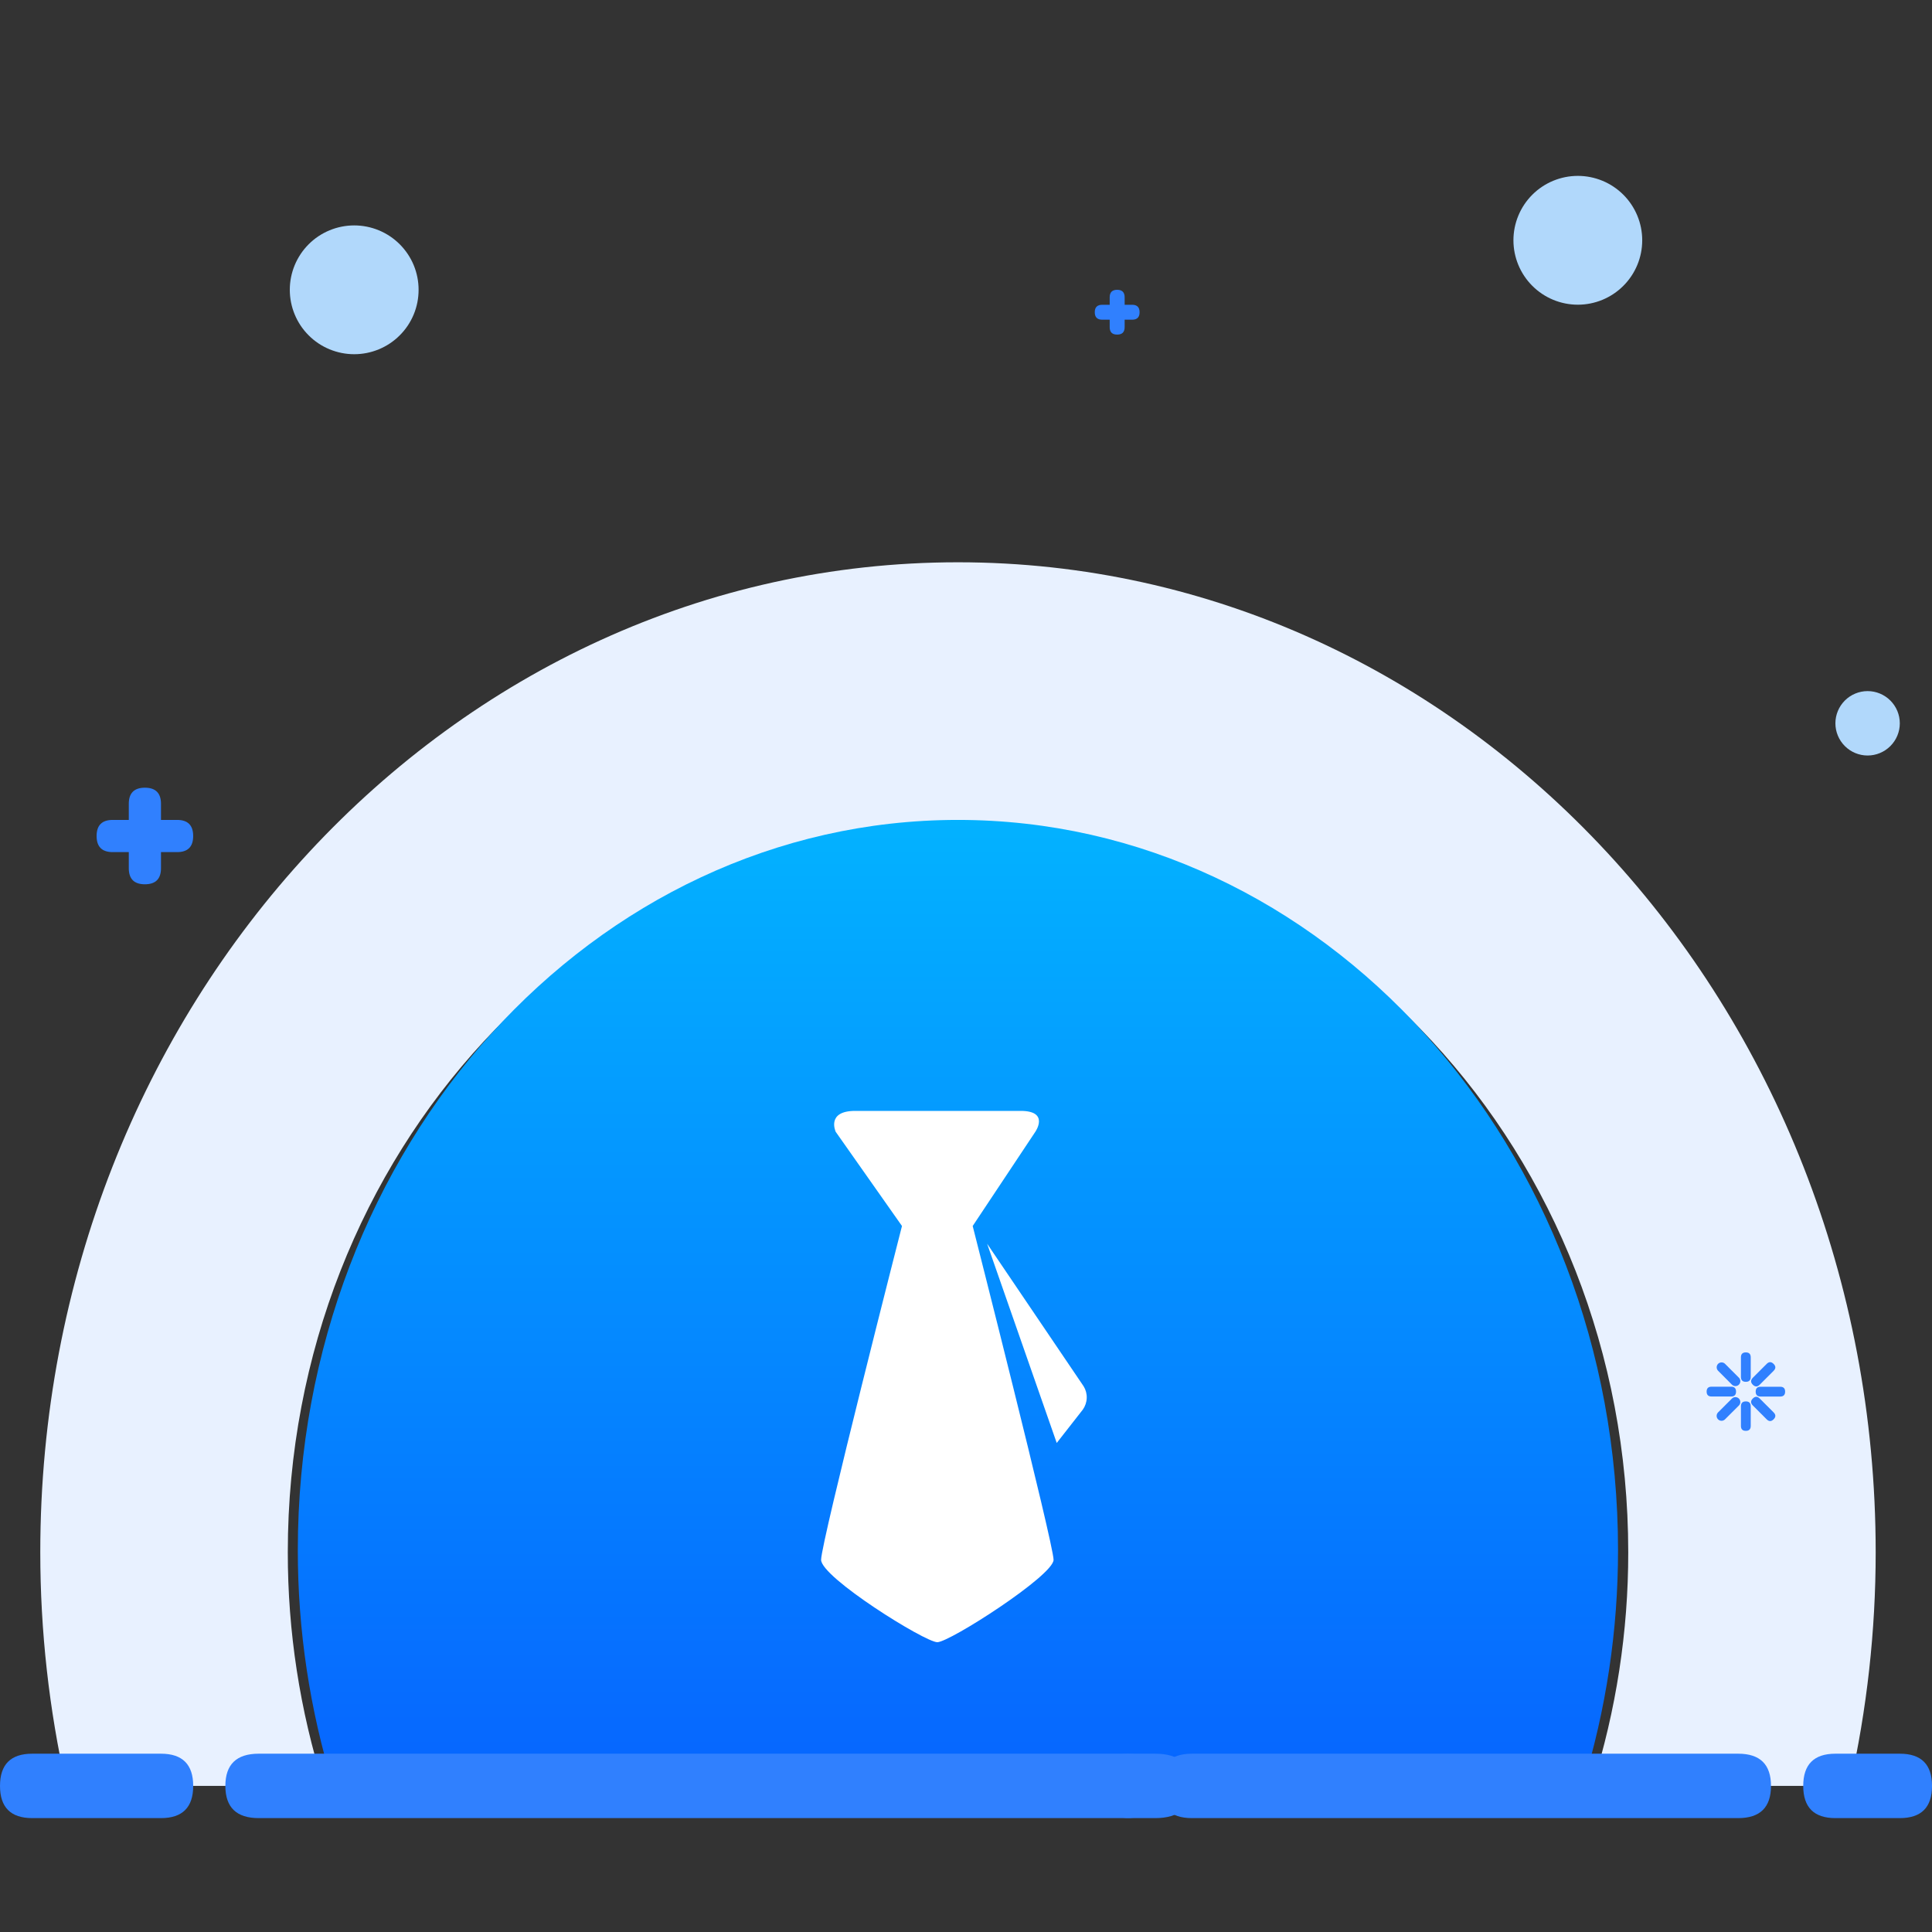
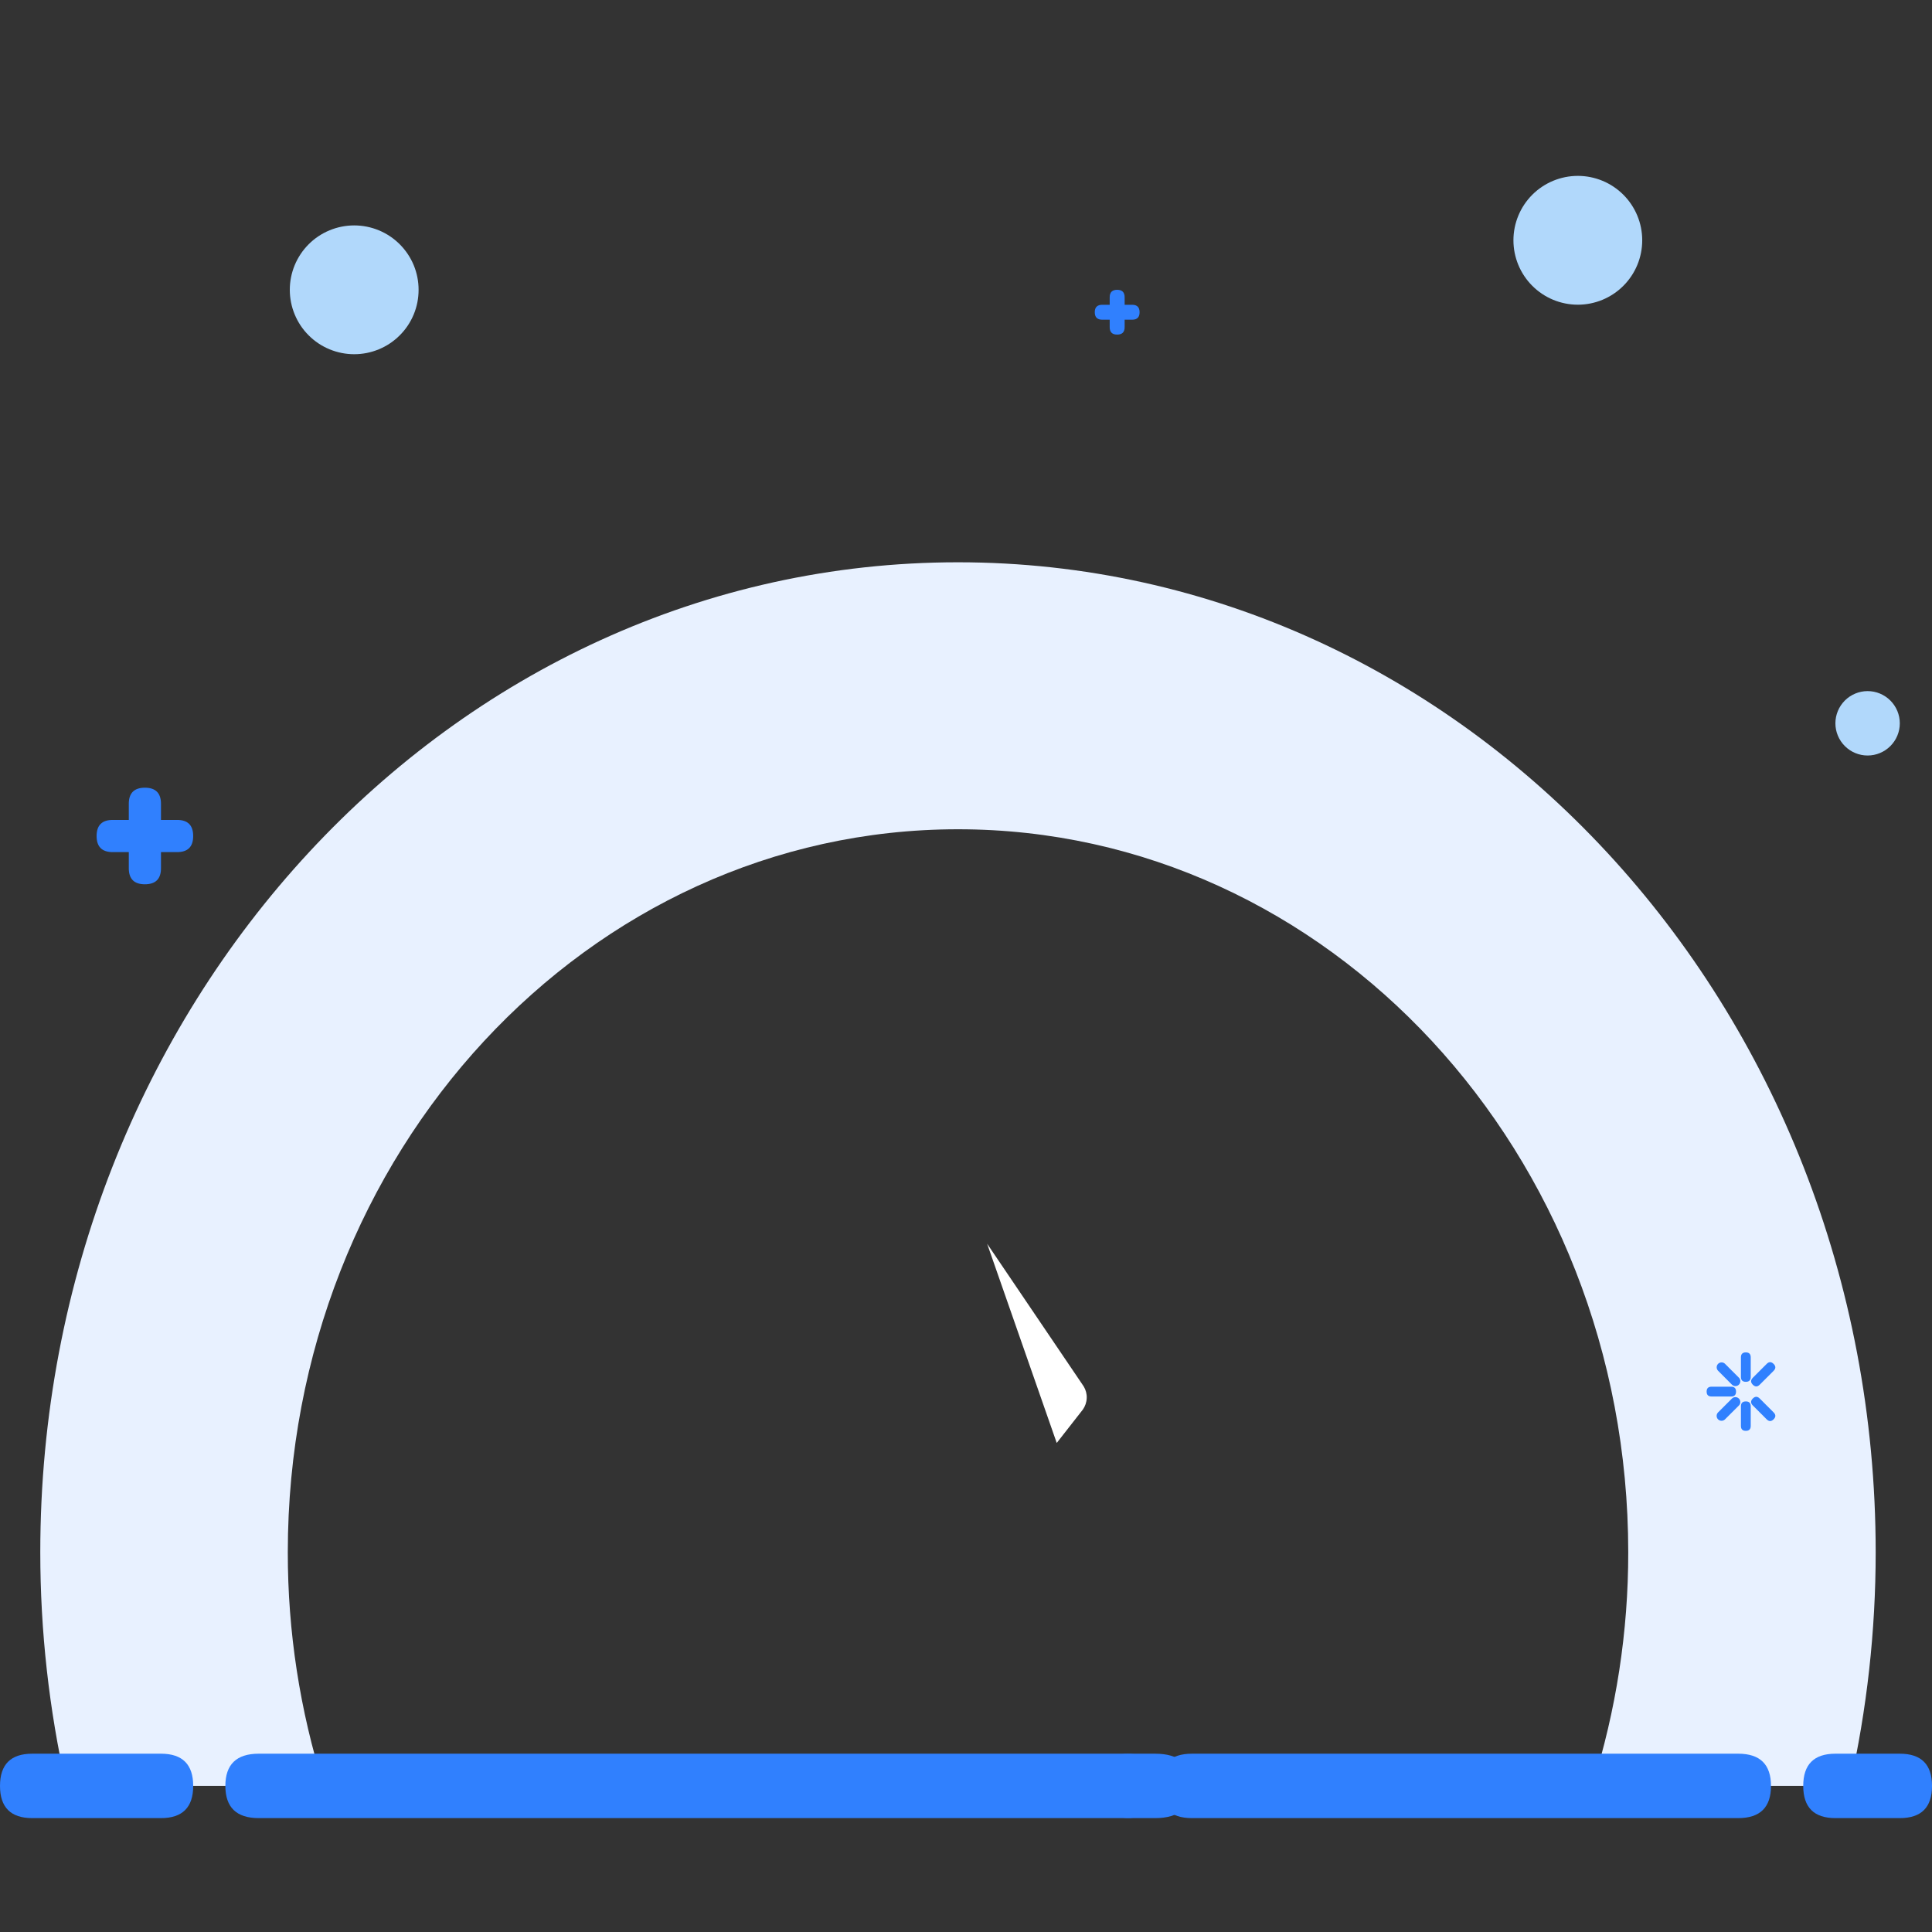
<svg xmlns="http://www.w3.org/2000/svg" width="80" height="80" viewBox="0 0 80 80" fill="none">
  <rect x="0" y="0" width="80" height="80" fill="#333333" stroke="none" />
  <g clip-path="url(#clip0_3605_14110)">
    <path d="M11.917 64.277C11.917 47.742 24.343 34.338 39.669 34.338C54.996 34.338 67.422 47.742 67.422 64.277C67.425 67.557 66.923 70.818 65.933 73.95H76.594C77.307 70.773 77.668 67.53 77.668 64.277C77.668 41.636 60.655 23.283 39.667 23.283C18.68 23.283 1.668 41.632 1.668 64.277C1.668 67.53 2.029 70.773 2.742 73.95H13.405C12.415 70.818 11.914 67.557 11.917 64.277Z" fill="#E8F1FF" />
-     <path d="M39.665 33.951C24.57 33.951 12.332 47.487 12.332 64.184C12.329 67.491 12.823 70.782 13.799 73.951H65.532C66.508 70.782 67.002 67.491 66.999 64.184C66.999 47.487 54.761 33.951 39.665 33.951Z" fill="url(#paint0_linear_3605_14110)" />
    <path d="M10.713 72.617H46.617C47.538 72.617 47.999 73.062 47.999 73.951V73.95C47.999 74.839 47.538 75.284 46.617 75.284H10.713C9.792 75.284 9.332 74.839 9.332 73.95V73.951C9.332 73.062 9.792 72.617 10.713 72.617Z" fill="#3080FE" />
    <path d="M49.357 72.617H71.976C72.881 72.617 73.333 73.062 73.333 73.951V73.95C73.333 74.839 72.881 75.284 71.976 75.284H49.357C48.453 75.284 48 74.839 48 73.95V73.951C48 73.062 48.453 72.617 49.357 72.617Z" fill="#3080FE" />
    <path d="M76.001 72.617H78.668C79.557 72.617 80.001 73.062 80.001 73.951V73.95C80.001 74.839 79.557 75.284 78.668 75.284H76.001C75.112 75.284 74.668 74.839 74.668 73.95V73.951C74.668 73.062 75.112 72.617 76.001 72.617Z" fill="#3080FE" />
    <path d="M4 34.617C4 34.173 4.223 33.951 4.667 33.951H5.333V33.284C5.333 32.84 5.555 32.618 5.999 32.617C6.444 32.617 6.666 32.84 6.666 33.284V33.951H7.333C7.777 33.951 7.999 34.173 7.999 34.617C7.999 35.062 7.778 35.284 7.333 35.284H6.666V35.95C6.666 36.395 6.444 36.616 5.999 36.616C5.555 36.616 5.333 36.395 5.333 35.95V35.284H4.667C4.222 35.284 4 35.062 4 34.617Z" fill="#3080FE" />
    <path d="M46.832 72.617H47.832C48.832 72.617 49.332 73.062 49.332 73.951V73.95C49.332 74.839 48.832 75.284 47.832 75.284H46.832C45.832 75.284 45.332 74.839 45.332 73.95V73.951C45.332 73.062 45.832 72.617 46.832 72.617Z" fill="#3080FE" />
    <path d="M1.334 72.617H6.666C7.555 72.617 8 73.062 8 73.951V73.95C8 74.839 7.555 75.284 6.666 75.284H1.334C0.445 75.284 0 74.839 0 73.95V73.951C0 73.062 0.445 72.617 1.334 72.617Z" fill="#3080FE" />
    <path d="M62.668 9.95C62.668 10.657 62.949 11.335 63.449 11.835C63.949 12.336 64.627 12.617 65.335 12.617C66.042 12.617 66.72 12.336 67.22 11.835C67.72 11.335 68.001 10.657 68.001 9.95C68.001 9.243 67.72 8.564 67.22 8.064C66.72 7.564 66.042 7.283 65.335 7.283C64.627 7.283 63.949 7.564 63.449 8.064C62.949 8.564 62.668 9.243 62.668 9.95Z" fill="#B1D8FB" />
    <path d="M12 12.001C12 12.351 12.069 12.698 12.203 13.021C12.337 13.345 12.533 13.639 12.781 13.886C13.028 14.134 13.322 14.33 13.646 14.464C13.97 14.598 14.316 14.667 14.667 14.667C15.017 14.667 15.364 14.598 15.687 14.464C16.011 14.33 16.305 14.134 16.552 13.886C16.8 13.639 16.997 13.345 17.131 13.021C17.265 12.698 17.333 12.351 17.333 12.001C17.333 11.65 17.265 11.304 17.131 10.98C16.997 10.657 16.8 10.363 16.552 10.115C16.305 9.867 16.011 9.671 15.687 9.537C15.364 9.403 15.017 9.334 14.667 9.334C14.316 9.334 13.97 9.403 13.646 9.537C13.322 9.671 13.028 9.867 12.781 10.115C12.533 10.363 12.337 10.657 12.203 10.98C12.069 11.304 12 11.65 12 12.001Z" fill="#B1D8FB" />
    <path d="M76 29.951C76 30.304 76.141 30.643 76.391 30.893C76.641 31.143 76.98 31.284 77.333 31.284C77.687 31.284 78.026 31.143 78.276 30.893C78.526 30.643 78.667 30.304 78.667 29.951C78.667 29.597 78.526 29.258 78.276 29.008C78.026 28.758 77.687 28.617 77.333 28.617C76.98 28.617 76.641 28.758 76.391 29.008C76.141 29.258 76 29.597 76 29.951Z" fill="#B1D8FB" />
    <path d="M45.332 12.928C45.332 12.723 45.436 12.62 45.642 12.62H45.95V12.31C45.95 12.104 46.053 12 46.259 12C46.466 12 46.569 12.103 46.569 12.31V12.62H46.879C47.085 12.62 47.187 12.723 47.188 12.928C47.188 13.135 47.085 13.238 46.879 13.238H46.569V13.547C46.569 13.753 46.466 13.855 46.259 13.855C46.053 13.855 45.95 13.753 45.95 13.547V13.238H45.642C45.435 13.238 45.332 13.135 45.332 12.928Z" fill="#3080FE" />
    <path d="M72.291 56H72.291C72.426 56 72.494 56.068 72.494 56.203V57.015C72.494 57.151 72.426 57.218 72.291 57.218H72.291C72.156 57.218 72.088 57.151 72.088 57.015V56.203C72.088 56.068 72.156 56 72.291 56Z" fill="#3080FE" />
    <path d="M72.291 58.029H72.291C72.426 58.029 72.494 58.097 72.494 58.233V59.044C72.494 59.18 72.426 59.248 72.291 59.248H72.291C72.156 59.248 72.088 59.18 72.088 59.044V58.233C72.088 58.097 72.156 58.029 72.291 58.029Z" fill="#3080FE" />
    <path d="M73.441 56.476L73.441 56.476C73.537 56.572 73.537 56.667 73.441 56.763L72.867 57.337C72.771 57.433 72.675 57.433 72.579 57.337L72.58 57.338C72.484 57.242 72.484 57.146 72.58 57.05L73.154 56.476C73.249 56.38 73.345 56.38 73.441 56.476Z" fill="#3080FE" />
    <path d="M72.004 57.911C72.042 57.95 72.063 58.001 72.063 58.055C72.063 58.109 72.042 58.161 72.004 58.199L71.429 58.772C71.391 58.81 71.339 58.832 71.285 58.832C71.231 58.832 71.18 58.81 71.141 58.772C71.103 58.734 71.082 58.683 71.082 58.629C71.082 58.575 71.103 58.523 71.141 58.485L71.716 57.911C71.754 57.873 71.806 57.852 71.86 57.852C71.914 57.852 71.965 57.873 72.003 57.911L72.004 57.911Z" fill="#3080FE" />
-     <path d="M73.918 57.625V57.625C73.918 57.76 73.85 57.828 73.714 57.828H72.903C72.767 57.828 72.699 57.76 72.699 57.625V57.625C72.699 57.49 72.767 57.422 72.903 57.422H73.714C73.85 57.422 73.918 57.49 73.918 57.625Z" fill="#3080FE" />
    <path d="M71.886 57.623V57.623C71.886 57.758 71.819 57.826 71.683 57.826H70.871C70.736 57.826 70.668 57.758 70.668 57.623V57.623C70.668 57.488 70.736 57.42 70.871 57.42H71.683C71.819 57.42 71.886 57.488 71.886 57.623Z" fill="#3080FE" />
    <path d="M73.441 58.771L73.441 58.771C73.345 58.867 73.249 58.867 73.154 58.771L72.58 58.197C72.484 58.101 72.484 58.005 72.58 57.909L72.579 57.91C72.675 57.814 72.771 57.814 72.867 57.91L73.441 58.484C73.537 58.58 73.537 58.675 73.441 58.771Z" fill="#3080FE" />
    <path d="M72.004 57.336C71.966 57.374 71.915 57.395 71.861 57.395C71.807 57.395 71.755 57.374 71.717 57.336L71.143 56.761C71.105 56.722 71.084 56.671 71.084 56.617C71.084 56.563 71.105 56.511 71.143 56.473C71.181 56.435 71.233 56.414 71.287 56.414C71.341 56.414 71.392 56.435 71.43 56.473L72.005 57.048C72.043 57.086 72.064 57.138 72.064 57.191C72.064 57.245 72.043 57.297 72.005 57.335L72.004 57.336Z" fill="#3080FE" />
-     <path d="M42.265 46C43.475 46 42.87 46.866 42.87 46.866L40.277 50.766C40.291 50.822 43.626 63.939 43.626 64.588C43.625 65.237 39.324 68 38.812 68C38.299 67.999 34 65.315 34 64.588C34 63.863 37.336 50.816 37.349 50.766L34.605 46.866C34.6 46.855 34.208 46 35.411 46H42.265Z" fill="white" />
    <path d="M44.871 57.404C44.961 57.55 45.006 57.72 44.999 57.891C44.993 58.063 44.936 58.229 44.837 58.369L43.757 59.75L40.875 51.5L44.871 57.404Z" fill="white" />
  </g>
  <defs>
    <linearGradient id="paint0_linear_3605_14110" x1="39.665" y1="33.951" x2="39.665" y2="73.951" gradientUnits="userSpaceOnUse">
      <stop stop-color="#03B2FF" />
      <stop offset="1" stop-color="#0665FF" />
    </linearGradient>
    <clipPath id="clip0_3605_14110">
      <rect width="80" height="80" fill="white" />
    </clipPath>
  </defs>
</svg>